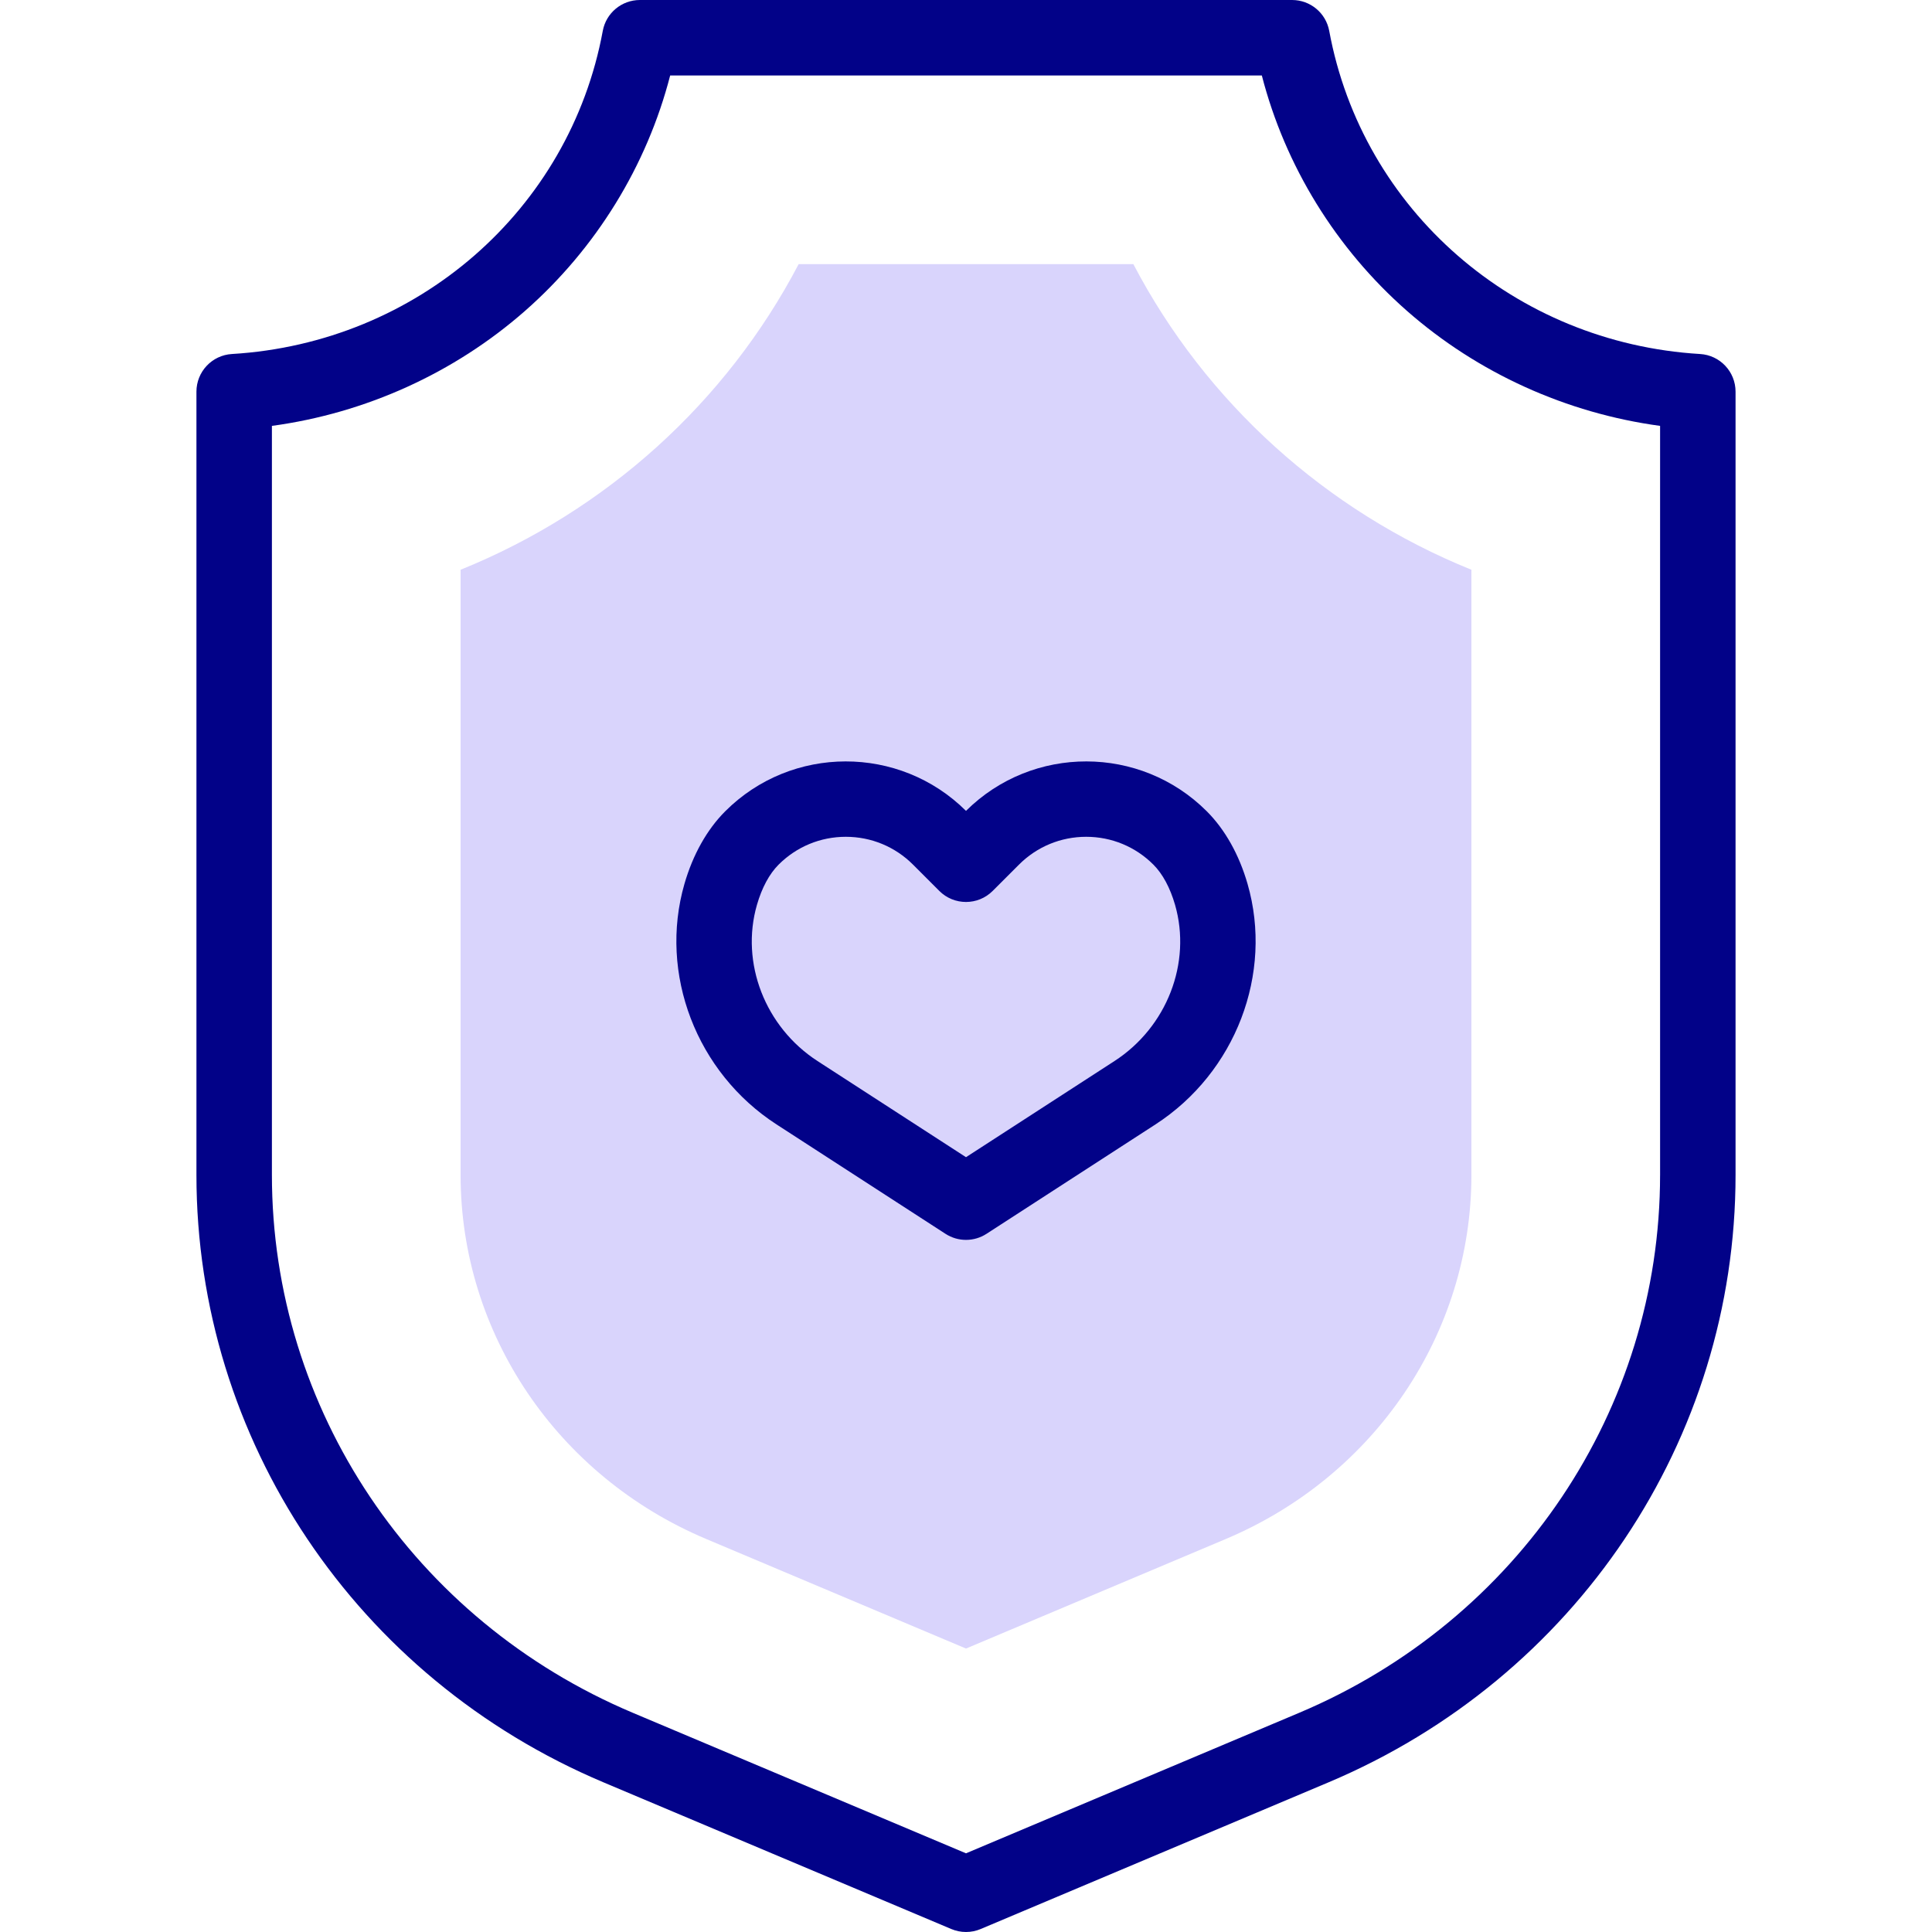
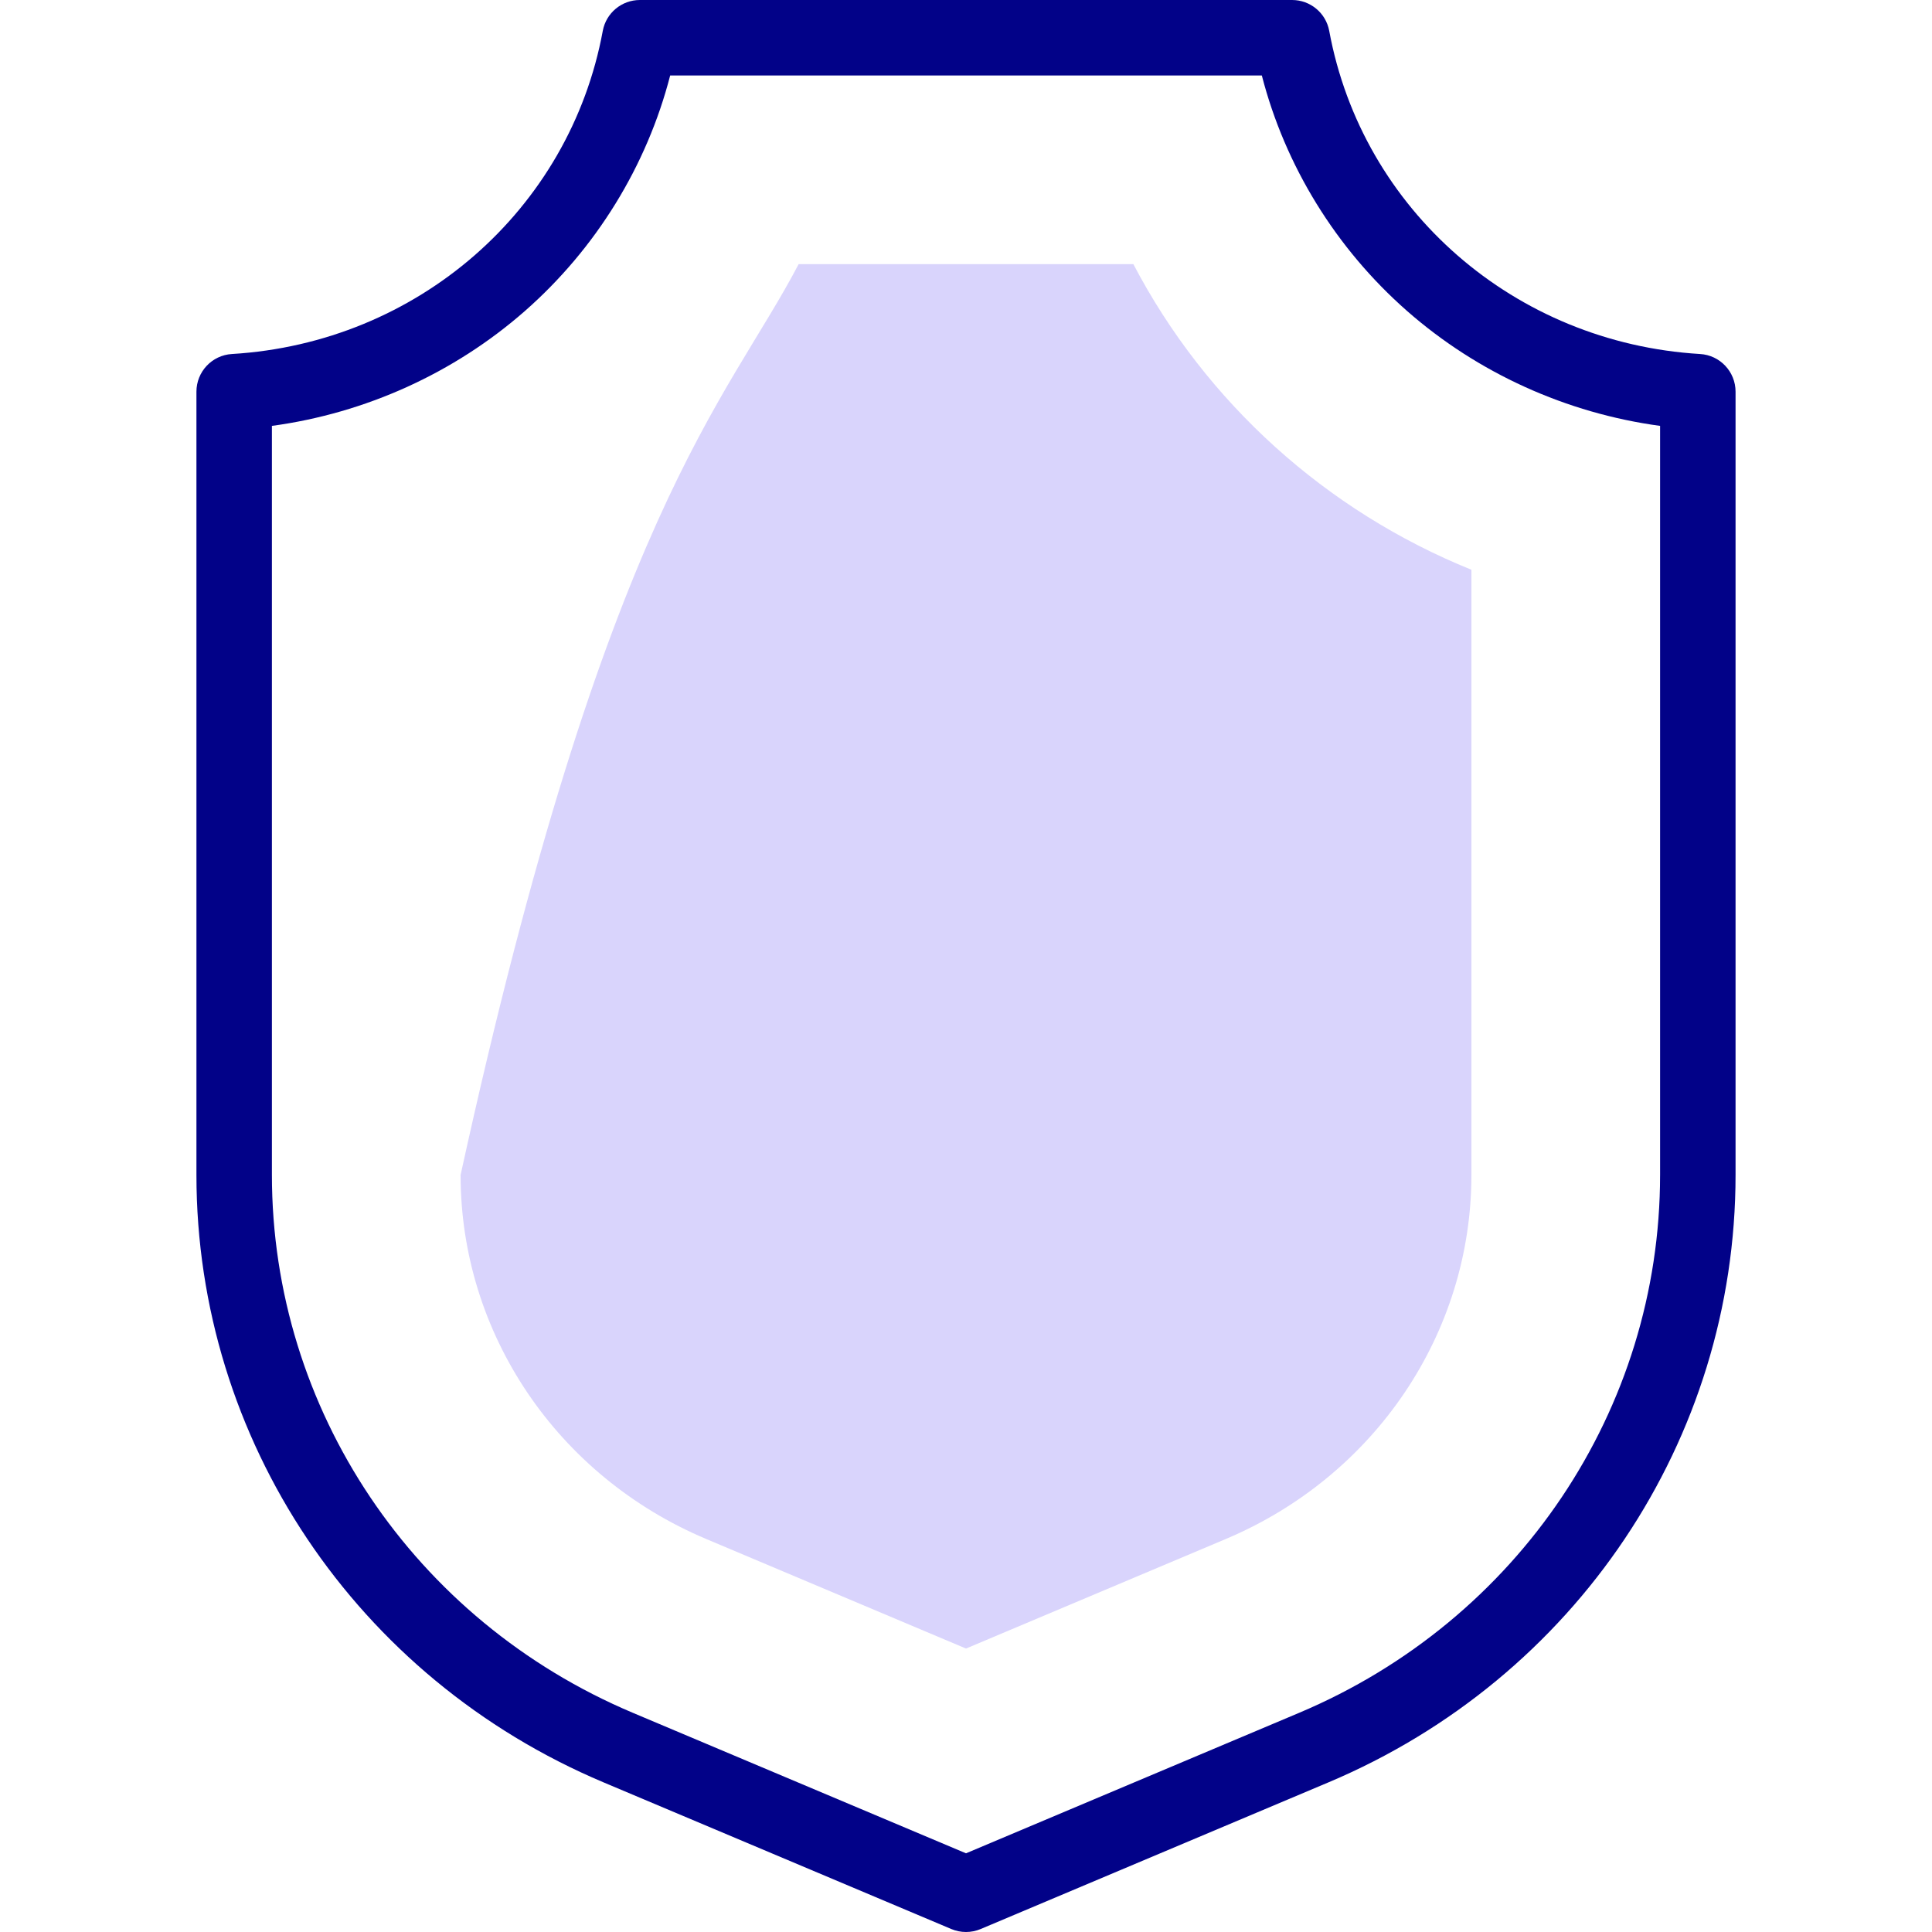
<svg xmlns="http://www.w3.org/2000/svg" width="200" height="200" viewBox="0 0 200 200" fill="none">
  <g clip-path="url(#clip0_3897_36999)">
-     <path d="M73.103 159.315C57.659 152.802 47.68 138.011 47.68 121.633V58.981C62.747 52.884 75.171 41.672 82.675 27.344H117.325C124.829 41.672 137.254 52.884 152.32 58.981V121.633C152.32 138.011 142.341 152.802 126.897 159.315L100 170.657L73.103 159.315Z" fill="#D9D4FC" />
+     <path d="M73.103 159.315C57.659 152.802 47.68 138.011 47.68 121.633C62.747 52.884 75.171 41.672 82.675 27.344H117.325C124.829 41.672 137.254 52.884 152.32 58.981V121.633C152.32 138.011 142.341 152.802 126.897 159.315L100 170.657L73.103 159.315Z" fill="#D9D4FC" />
    <path d="M175.992 36.647C156.808 35.497 141.022 21.743 137.601 3.198C137.259 1.345 135.643 0 133.759 0H66.24C64.356 0 62.741 1.345 62.399 3.198C58.978 21.743 43.191 35.497 24.008 36.647C21.945 36.77 20.335 38.479 20.335 40.546V121.633C20.335 149.034 36.877 173.714 62.478 184.51L98.481 199.693C98.967 199.898 99.483 200 99.999 200C100.516 200 101.032 199.898 101.517 199.693L137.521 184.51C163.122 173.714 179.664 149.034 179.664 121.633V40.546C179.664 38.479 178.055 36.77 175.992 36.647ZM171.851 121.633C171.851 145.884 157.185 167.739 134.486 177.311L100 191.854L65.514 177.311C42.815 167.739 28.148 145.884 28.148 121.633V44.087C37.83 42.777 47.02 38.623 54.346 32.188C61.709 25.72 66.968 17.159 69.376 7.812H130.624C133.032 17.159 138.291 25.72 145.655 32.188C152.98 38.623 162.17 42.777 171.852 44.087V121.633H171.851Z" fill="#020288" />
-     <path d="M124.925 83.984C118.056 77.115 106.887 77.1 100 83.942C93.113 77.1 81.944 77.115 75.075 83.984C73.187 85.872 71.727 88.472 70.852 91.504C68.174 100.793 72.093 111.03 80.384 116.398L97.876 127.724C98.522 128.143 99.261 128.352 99.999 128.352C100.738 128.352 101.477 128.143 102.123 127.724L119.615 116.398C127.906 111.03 131.826 100.793 129.147 91.503C128.273 88.472 126.813 85.872 124.925 83.984ZM115.369 109.84L100 119.792L84.631 109.84C79.205 106.327 76.626 99.677 78.359 93.668C78.868 91.903 79.643 90.464 80.599 89.508C82.458 87.649 84.93 86.625 87.558 86.625C90.187 86.625 92.659 87.649 94.518 89.508L97.237 92.228C98.763 93.753 101.236 93.753 102.762 92.228L105.482 89.508C107.341 87.649 109.812 86.625 112.441 86.625C115.07 86.625 117.542 87.649 119.4 89.508C120.357 90.464 121.132 91.903 121.641 93.668C123.373 99.677 120.794 106.327 115.369 109.84Z" fill="#020288" />
  </g>
  <defs>
    <clipPath id="clip0_3897_36999">
      <rect width="200" height="200" fill="white" />
    </clipPath>
  </defs>
</svg>